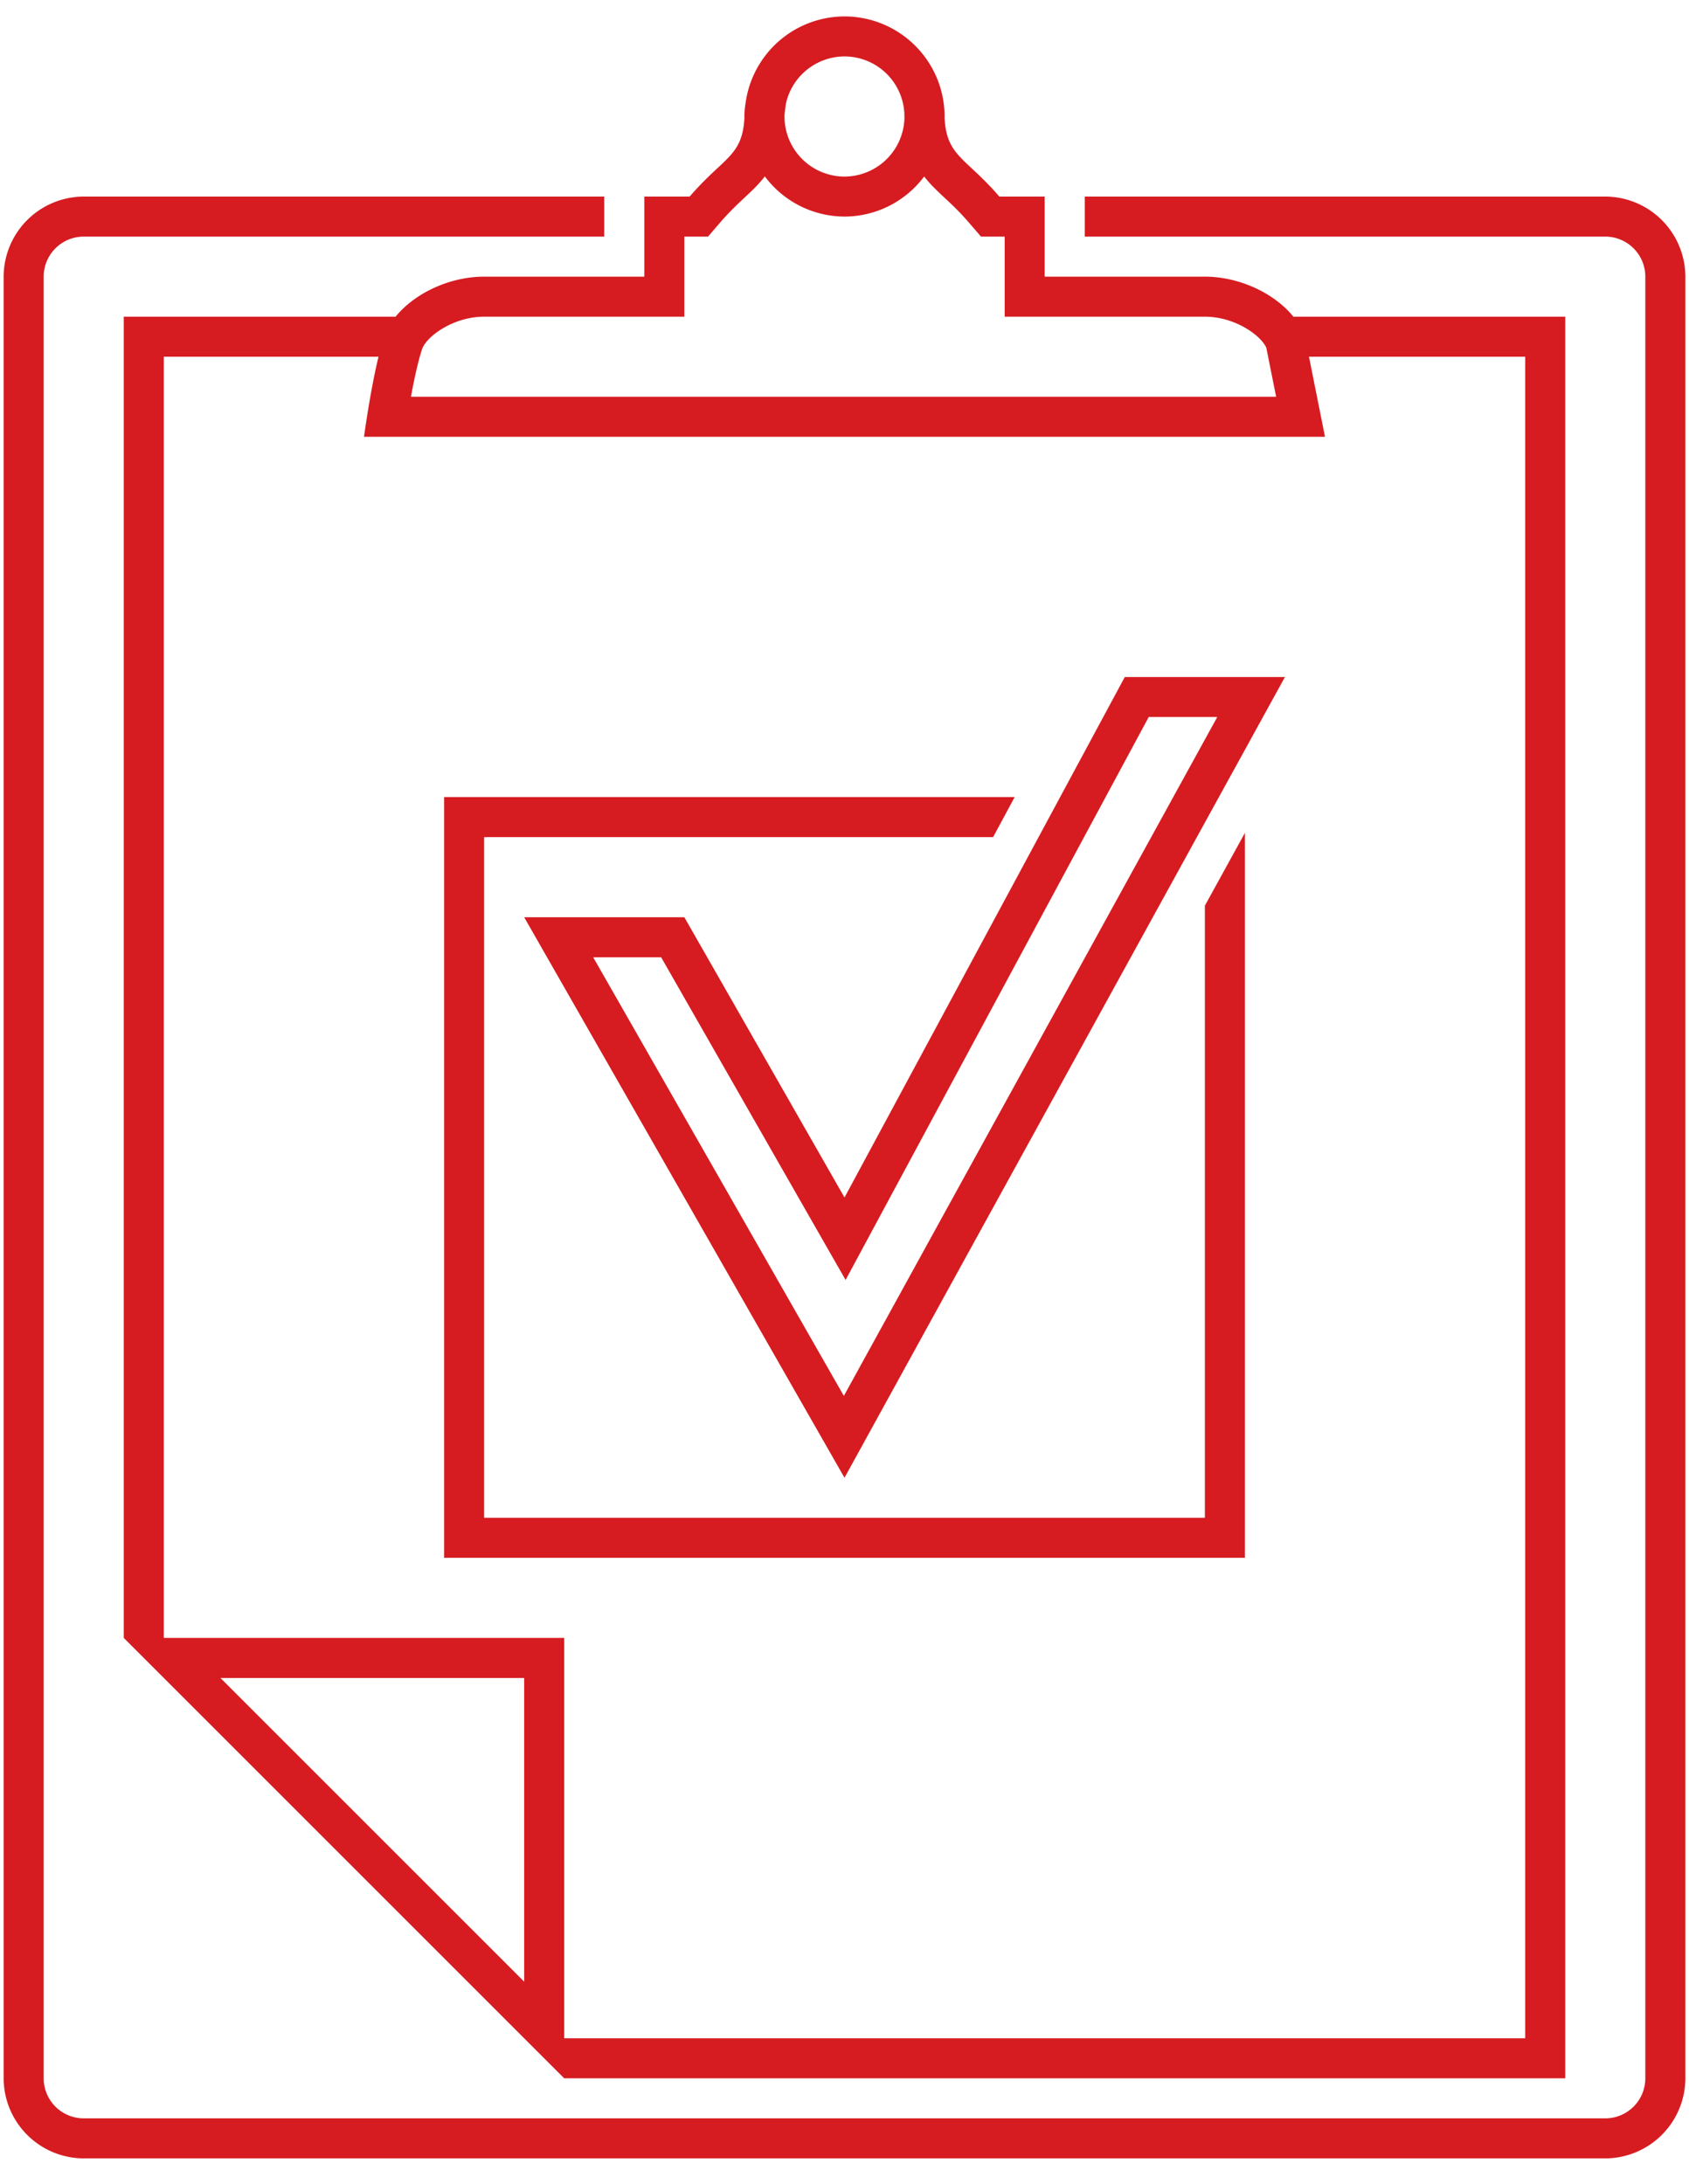
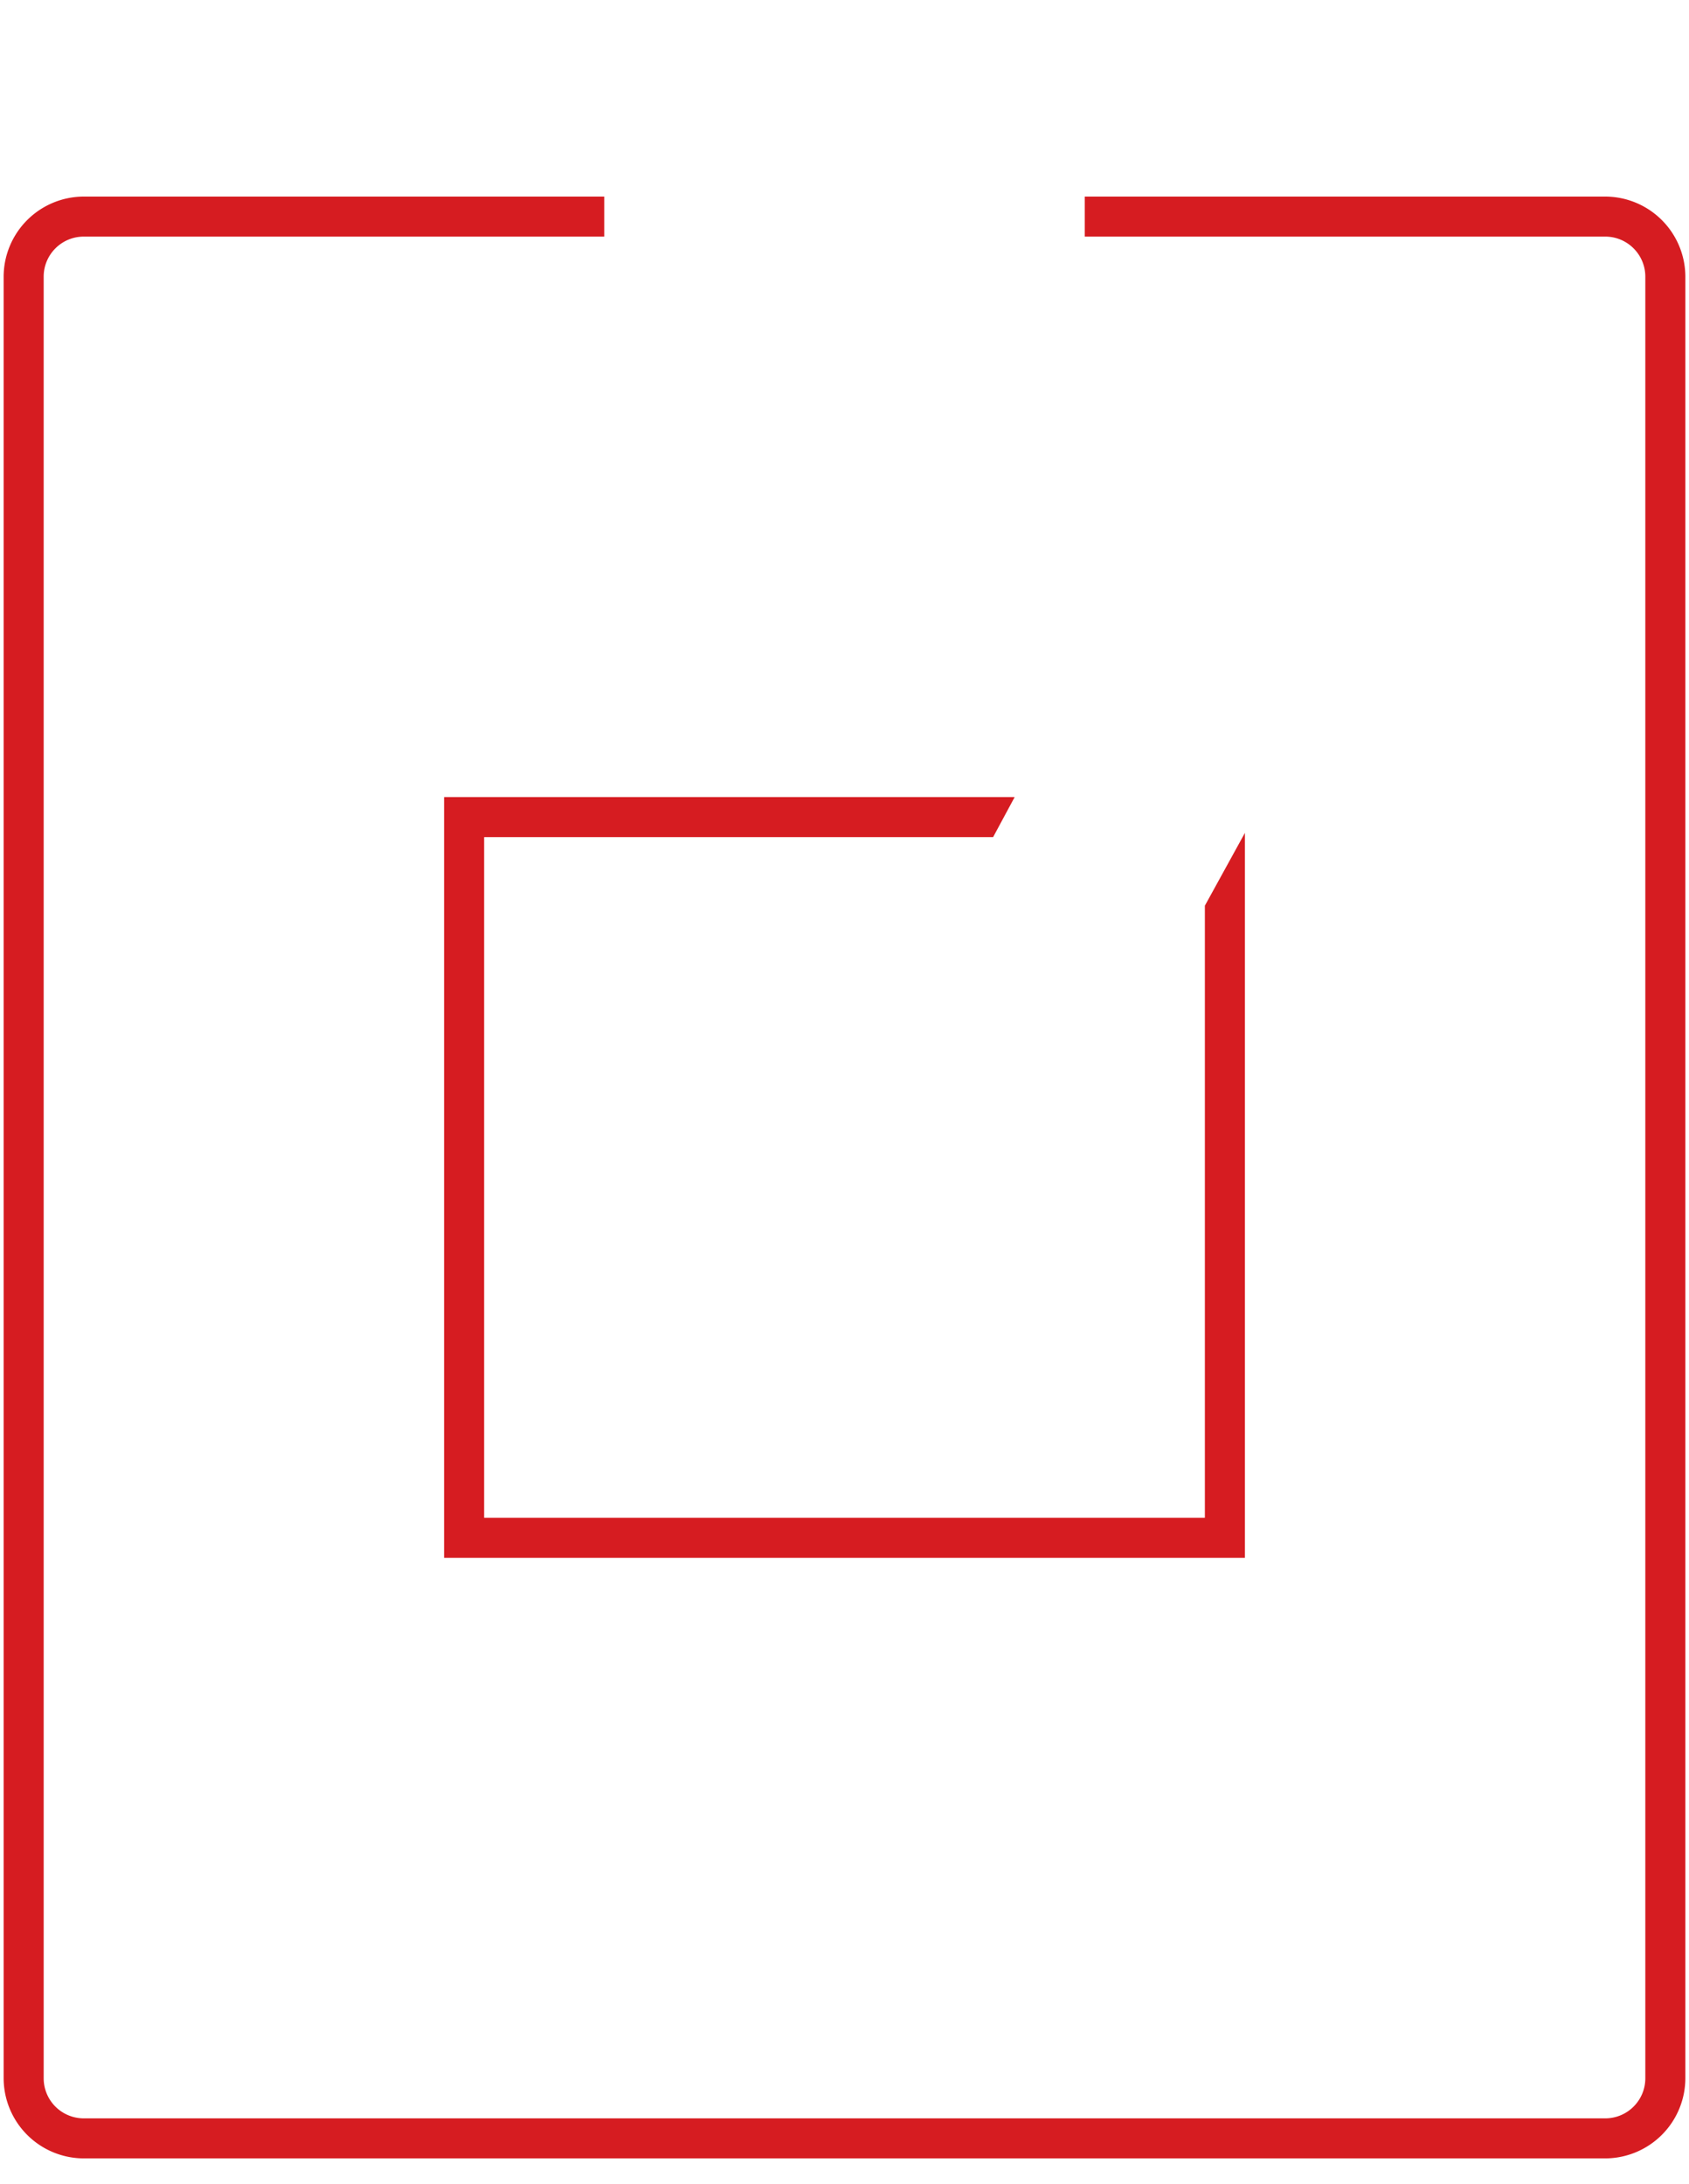
<svg xmlns="http://www.w3.org/2000/svg" width="58" height="75" viewBox="0 0 58 75" fill="none">
-   <path d="M41.8 24.626L28.978 47.94 20.37 32.876h2.334l5.104 8.932 1.23 2.15 1.173-2.18 9.236-17.153H41.8v.001zm2.325-1.375h-5.5L29 41.126l-5.5-9.625H18l11 19.25 15.125-27.5z" fill="#d61c21" />
  <path d="M41.375 31.104v21.021h-24.75V28.75h17.478l.74-1.375H15.25V53.5h27.5V28.604l-1.375 2.5z" fill="#d61c21" />
-   <path d="M22.125 9.501h-5.5c-1.195 0-2.394.577-3.04 1.375H4.25v45.375l15.125 15.125H53.75v-60.5h-9.335c-.646-.798-1.845-1.375-3.04-1.375h-5.5v-2.75h-1.558c-1.175-1.365-1.815-1.377-1.882-2.722L32.437 4A3.44 3.44 0 0029 .564a3.436 3.436 0 00-3.38 2.865c-.03.187-.058.376-.058.572 0 .009.003.018.003.028-.067 1.346-.707 1.357-1.882 2.722h-1.558v2.75zM18 68.057L7.57 57.627H18v10.43zm26.95-55.806h7.425v57.75h-33v-13.75H5.625v-44h7.373c-.288 1.187-.498 2.75-.498 2.75h33l-.55-2.75zM26.94 4.028v-.049c0-.08.014-.155.024-.233.01-.065.012-.13.027-.193h-.001A2.066 2.066 0 0129 1.938a2.06 2.06 0 012.057 2.002l-.002.01.004.089A2.066 2.066 0 0129 6.064a2.063 2.063 0 01-2.06-2.036zm-3.44 6.848v-2.75h.813l.412-.478c.32-.371.598-.631.842-.86.24-.224.482-.45.697-.73A3.426 3.426 0 0029 7.438a3.42 3.42 0 002.735-1.377c.213.275.458.502.698.728.245.228.523.488.842.859l.412.478h.813v2.75h6.875c1.013 0 1.908.622 2.11 1.066l.337 1.684h-29.71c.11-.602.246-1.222.379-1.628.149-.445 1.077-1.122 2.134-1.122H23.5z" fill="#d61c21" />
  <path d="M55.125 6.751H37.25v1.375h17.875c.759 0 1.375.618 1.375 1.375v61.875c0 .758-.616 1.375-1.375 1.375H2.875A1.376 1.376 0 011.5 71.376V9.501c0-.757.616-1.375 1.375-1.375H20.75V6.751H2.875a2.758 2.758 0 00-2.75 2.75v61.875a2.758 2.758 0 002.75 2.75h52.25a2.758 2.758 0 002.75-2.75V9.501a2.758 2.758 0 00-2.75-2.75z" fill="#d61c21" />
</svg>